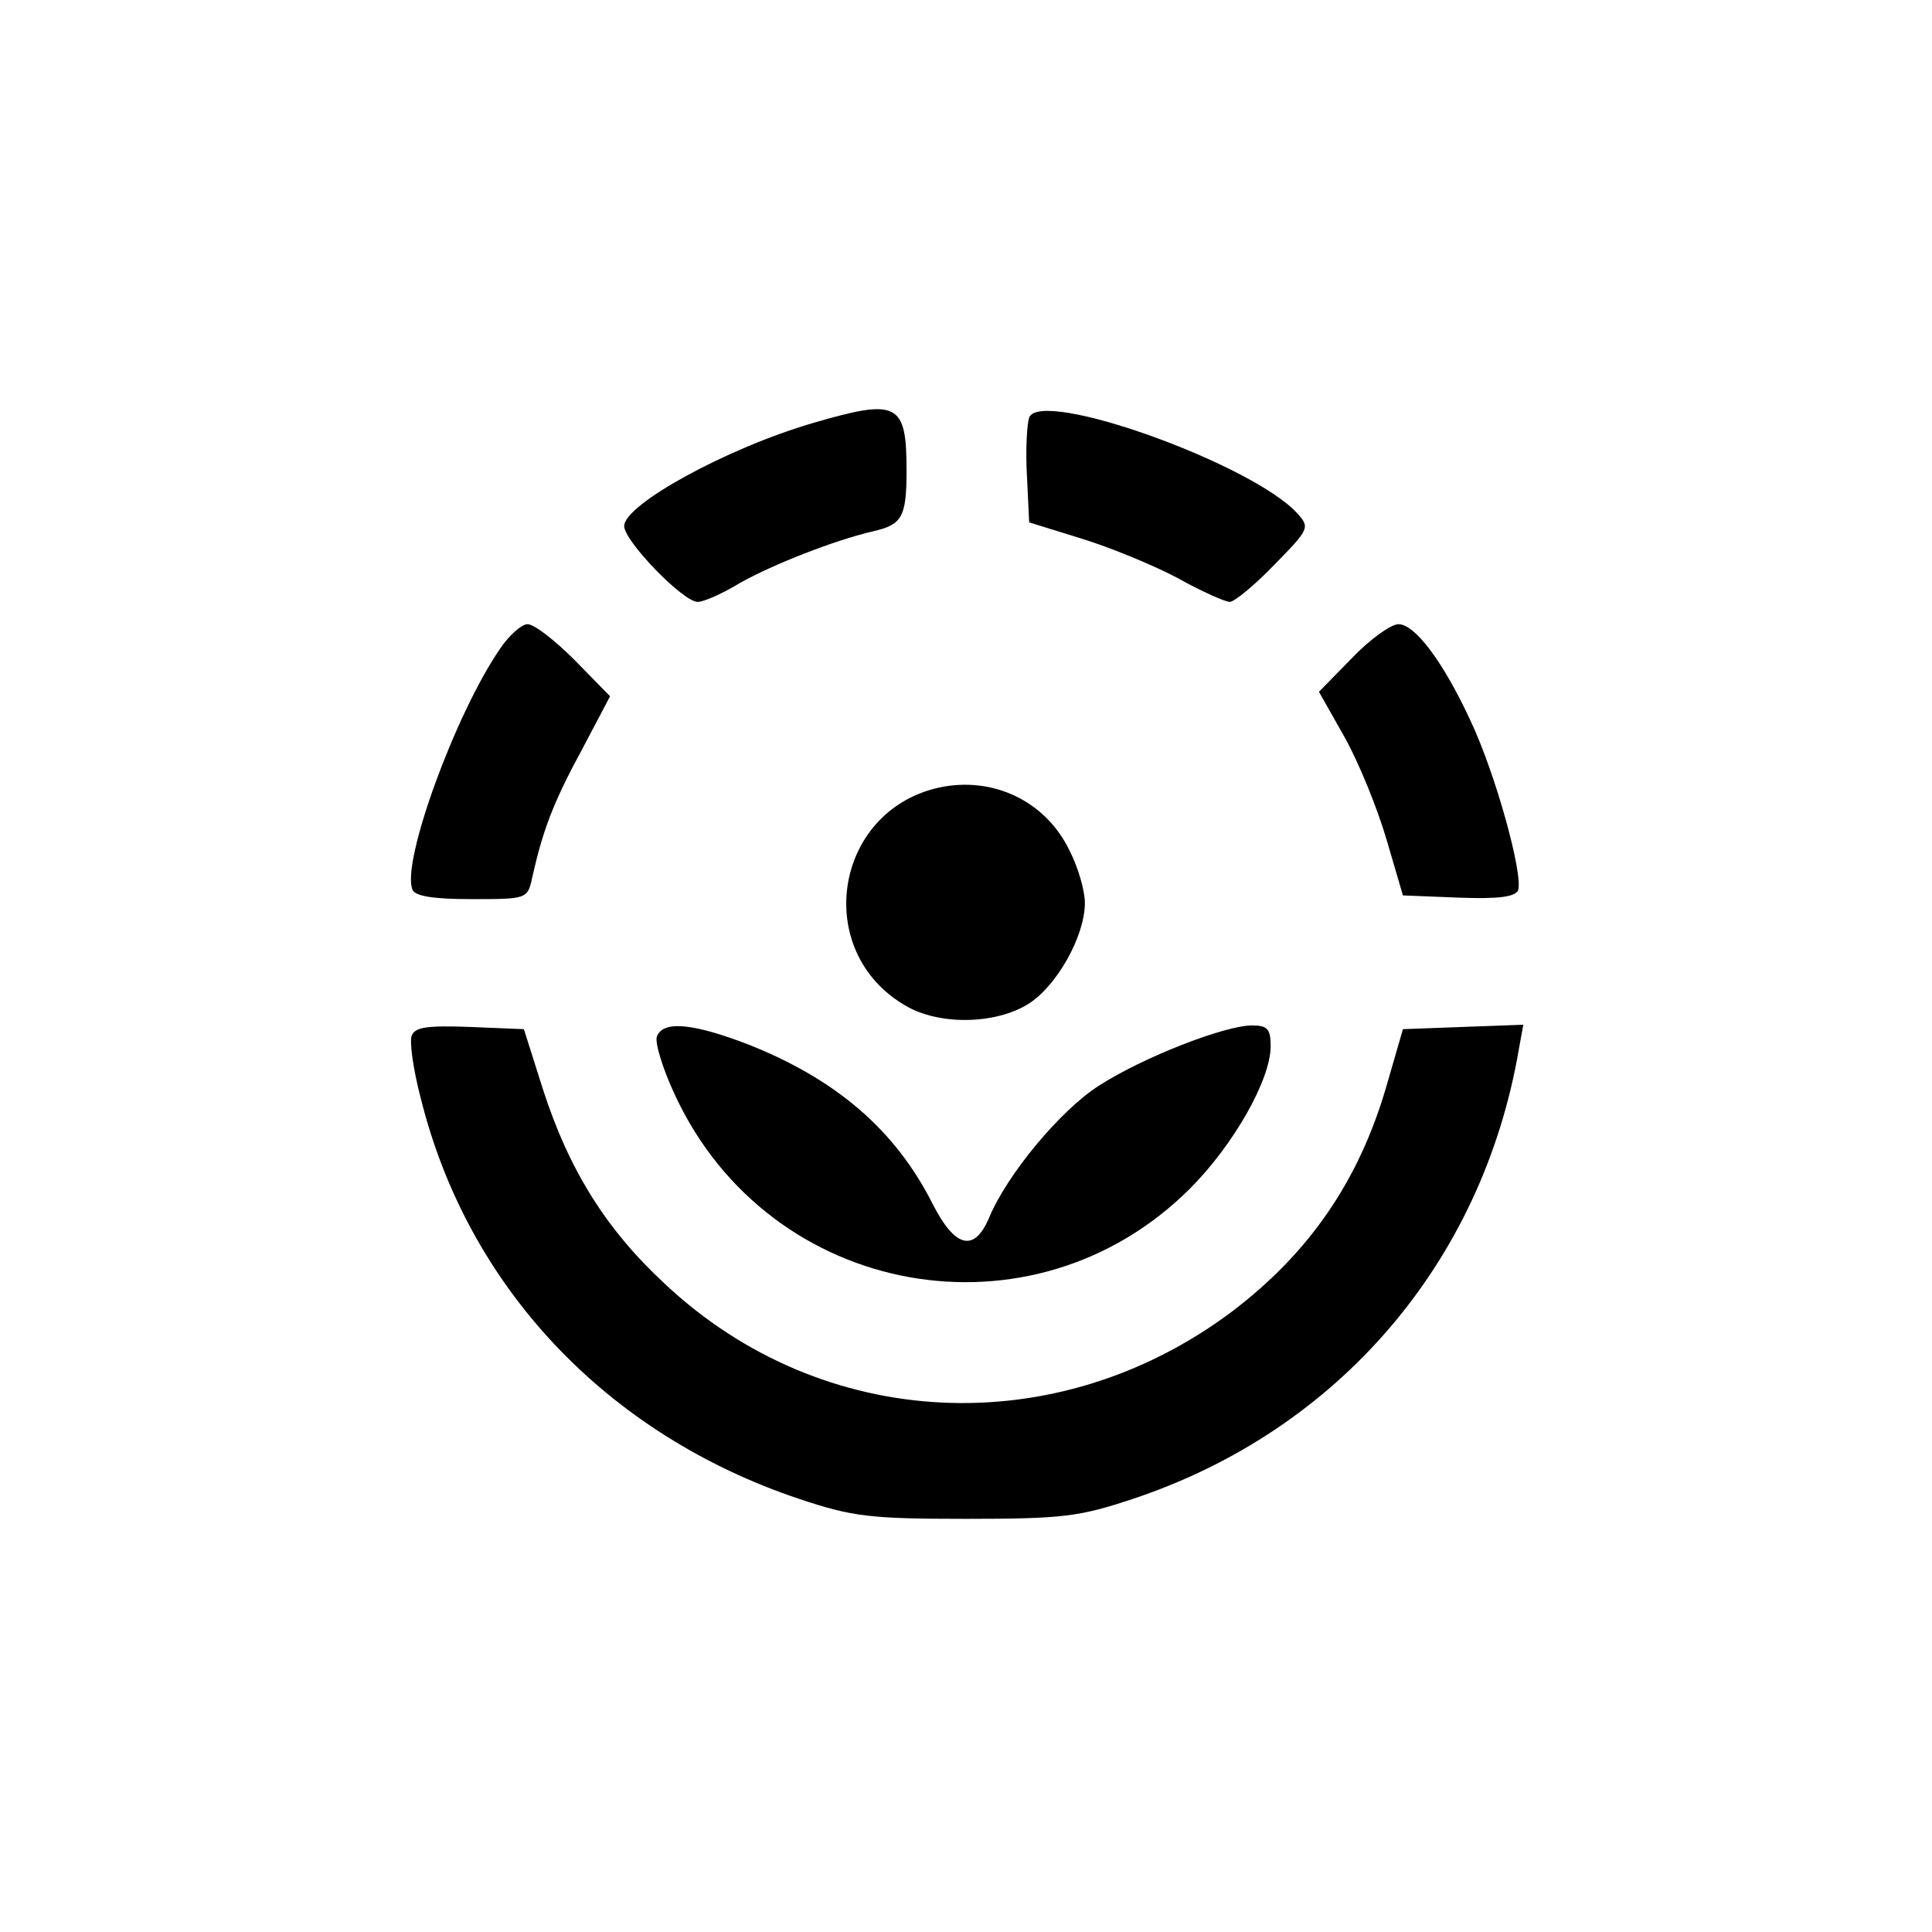
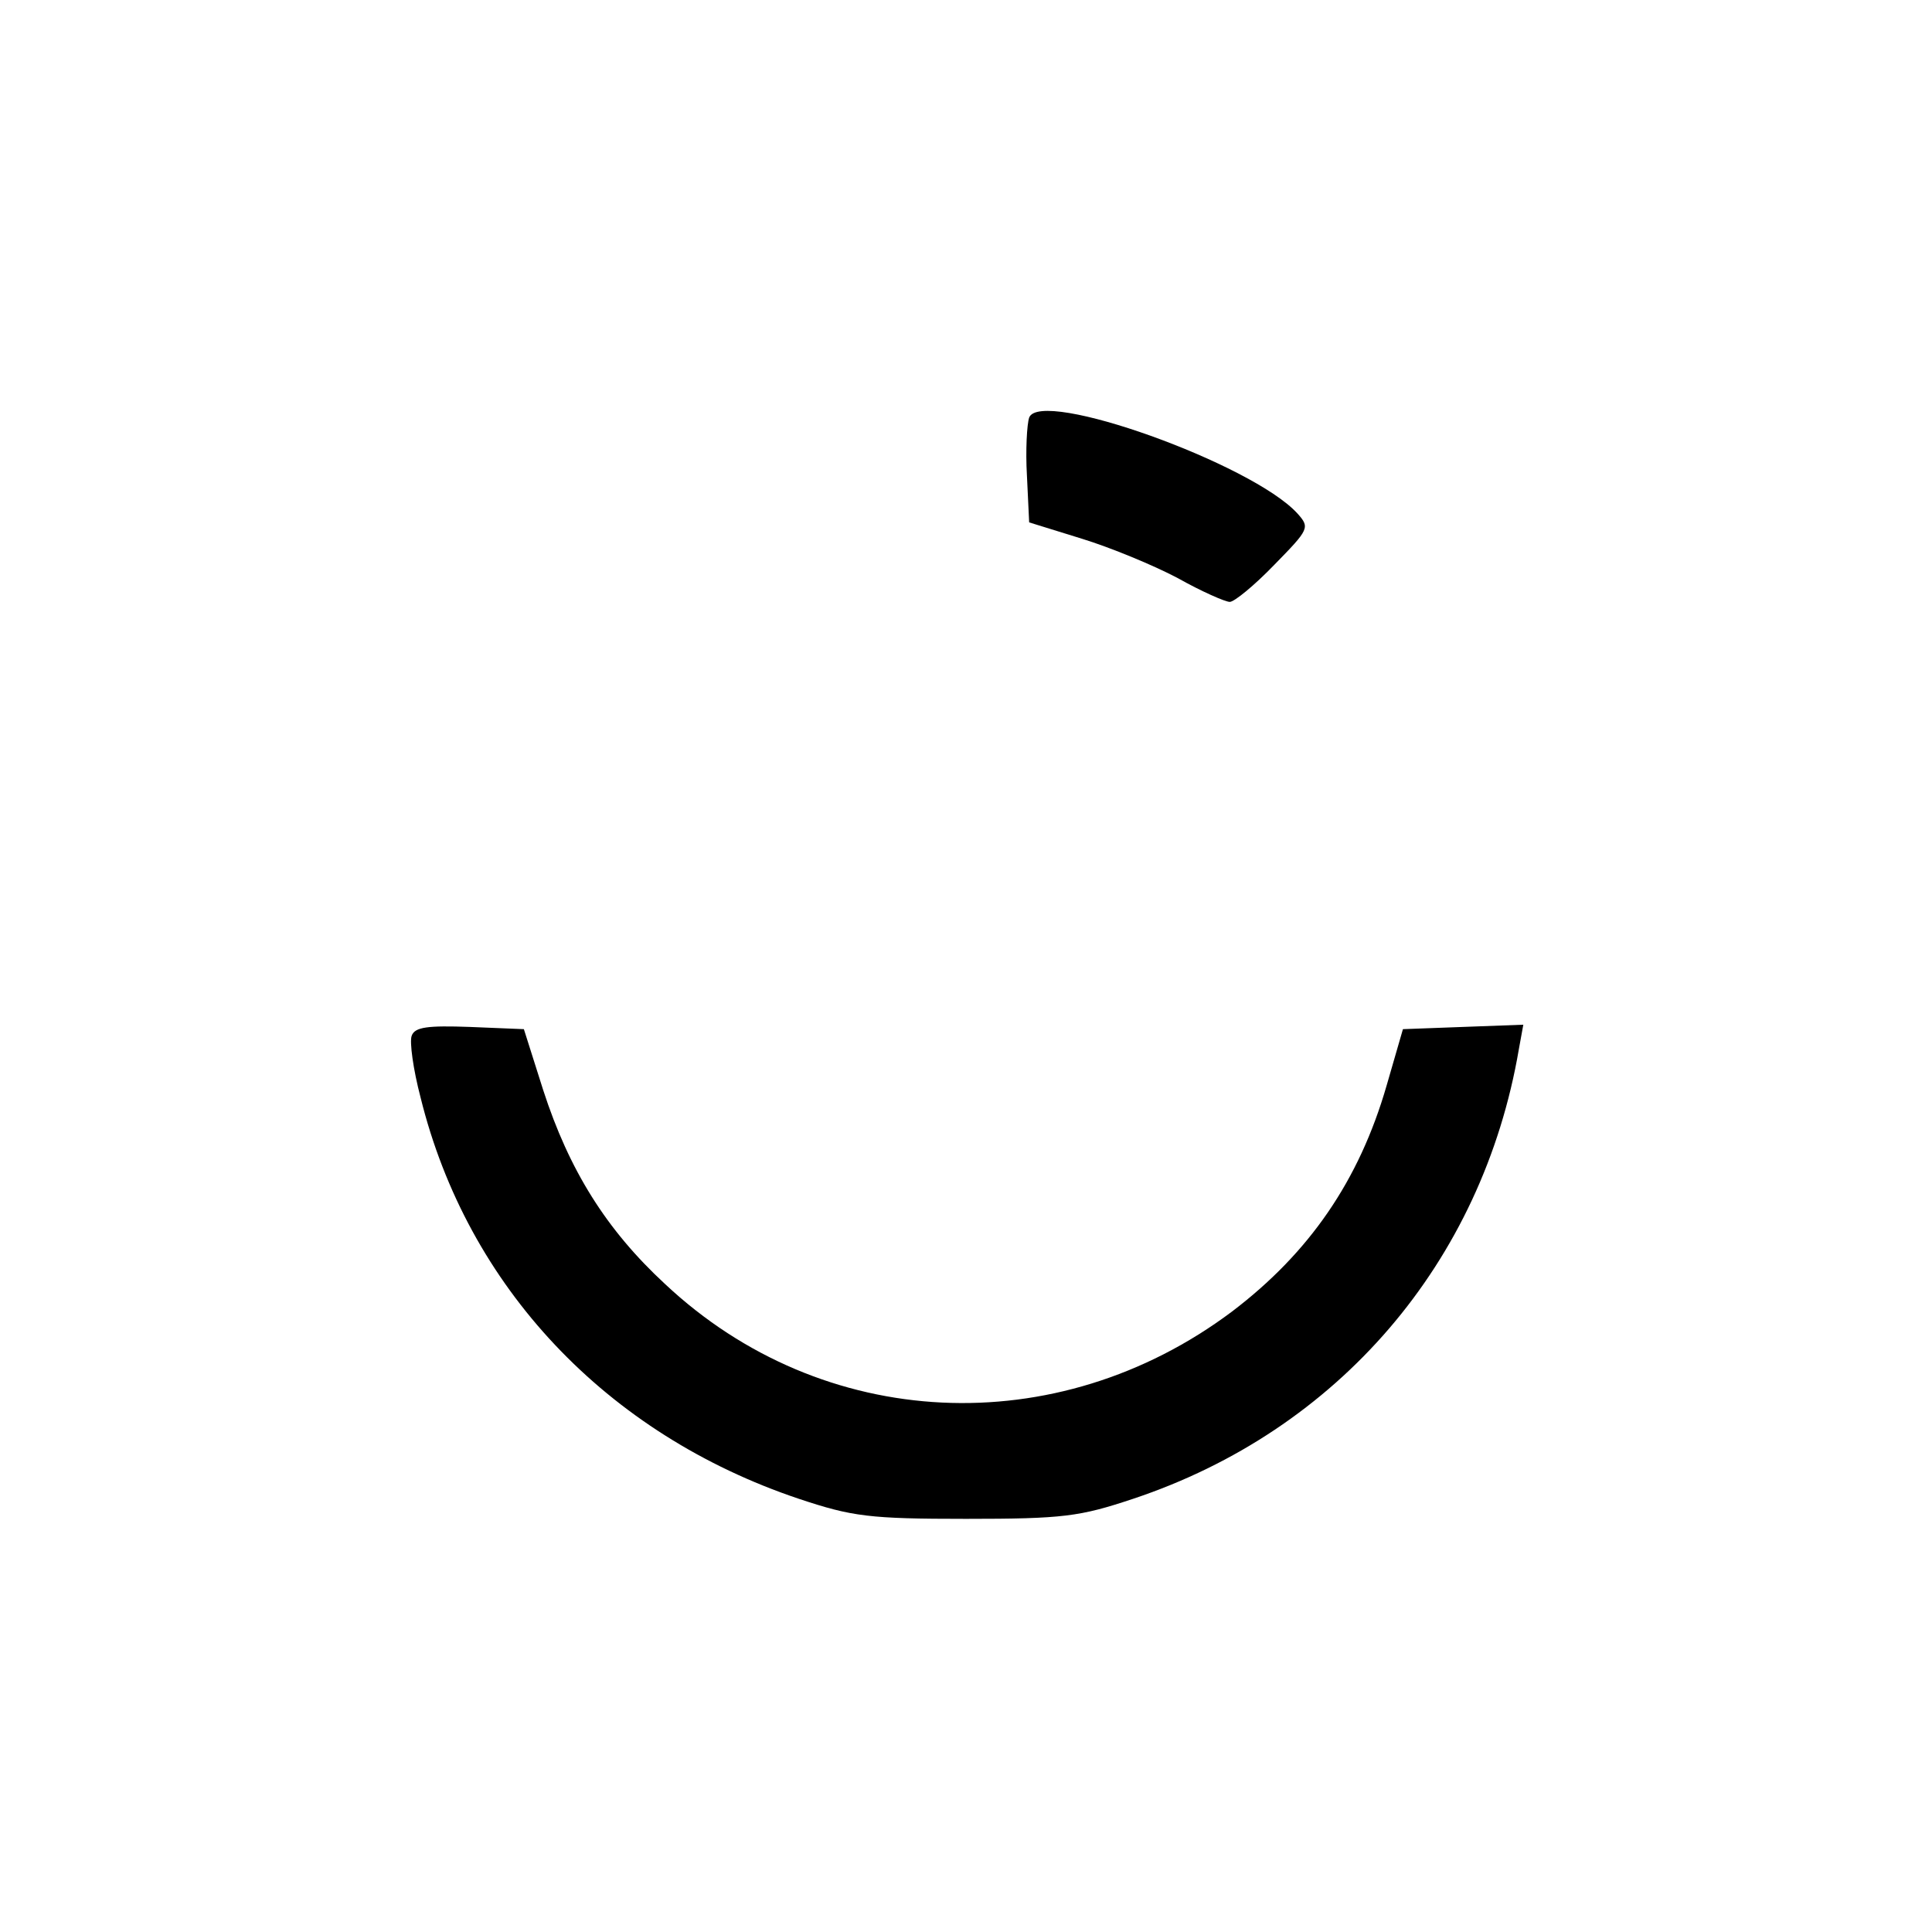
<svg xmlns="http://www.w3.org/2000/svg" version="1.0" width="260pt" height="260pt" viewBox="0 0 260 260" preserveAspectRatio="xMidYMid meet">
  <g transform="translate(0,260) scale(0.1,-0.1)" fill="#000000" stroke="none">
-     <path d="M1095 2031 c-117 -34 -255 -110 -255 -139 0 -20 79 -102 99 -102 8 0 33 11 56 25 44 25 128 58 180 70 39 9 45 19 45 82 0 91 -12 97 -125 64z" />
    <path d="M1385 2038 c-3 -9 -5 -44 -3 -78 l3 -63 71 -22 c39 -12 97 -36 129 -53 32 -18 64 -32 70 -32 6 0 33 22 60 50 47 48 48 50 31 69 -61 67 -346 169 -361 129z" />
-     <path d="M673 1727 c-60 -87 -133 -287 -118 -324 3 -9 28 -13 79 -13 74 0 76 0 82 28 14 63 28 101 66 171 l39 74 -48 49 c-26 26 -54 48 -63 48 -8 0 -25 -15 -37 -33z" />
-     <path d="M1820 1715 l-45 -46 35 -62 c19 -34 44 -96 56 -137 l22 -75 75 -3 c54 -2 76 1 80 10 7 21 -30 156 -64 228 -37 80 -75 130 -97 130 -10 0 -38 -20 -62 -45z" />
-     <path d="M1263 1540 c-141 -32 -170 -220 -45 -293 45 -27 121 -26 166 2 38 24 76 91 76 136 0 16 -9 48 -21 71 -32 66 -103 100 -176 84z" />
    <path d="M554 1206 c-3 -8 2 -45 12 -83 63 -255 250 -453 509 -540 72 -24 95 -27 225 -27 131 0 153 3 225 27 276 92 470 318 519 605 l6 33 -81 -3 -81 -3 -22 -76 c-37 -128 -104 -225 -208 -304 -236 -177 -551 -162 -763 37 -79 73 -129 153 -164 261 l-26 82 -73 3 c-56 2 -74 0 -78 -12z" />
-     <path d="M884 1205 c-3 -8 8 -44 25 -80 127 -272 480 -336 692 -125 59 59 109 147 109 192 0 23 -4 28 -25 28 -37 0 -147 -43 -206 -81 -52 -33 -124 -120 -148 -178 -20 -47 -46 -40 -76 19 -50 99 -129 167 -247 214 -75 29 -116 33 -124 11z" />
  </g>
</svg>